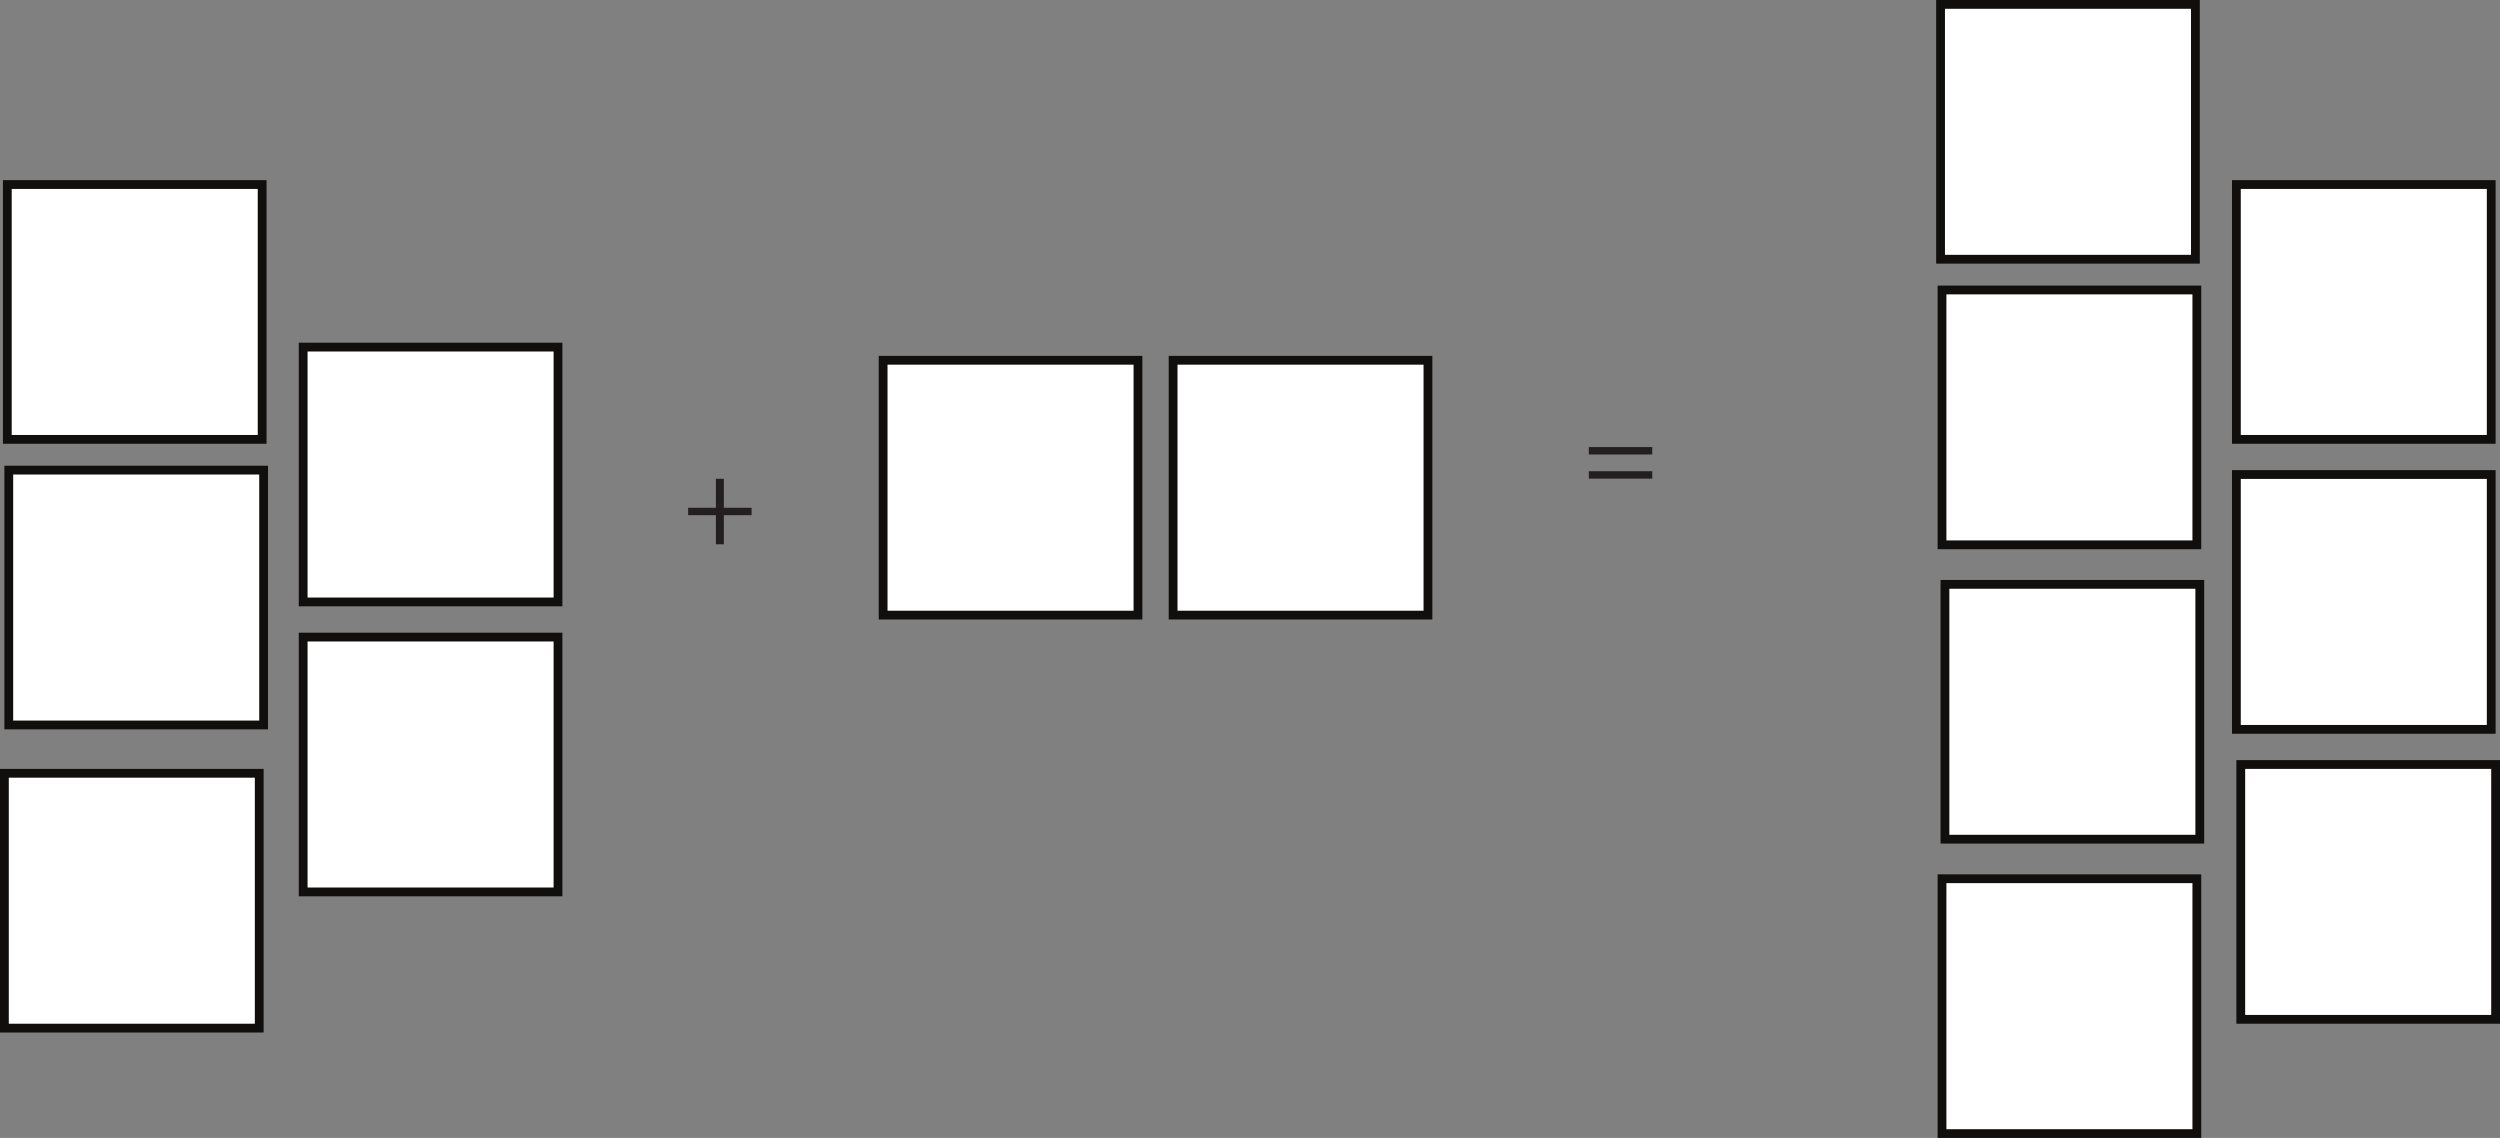
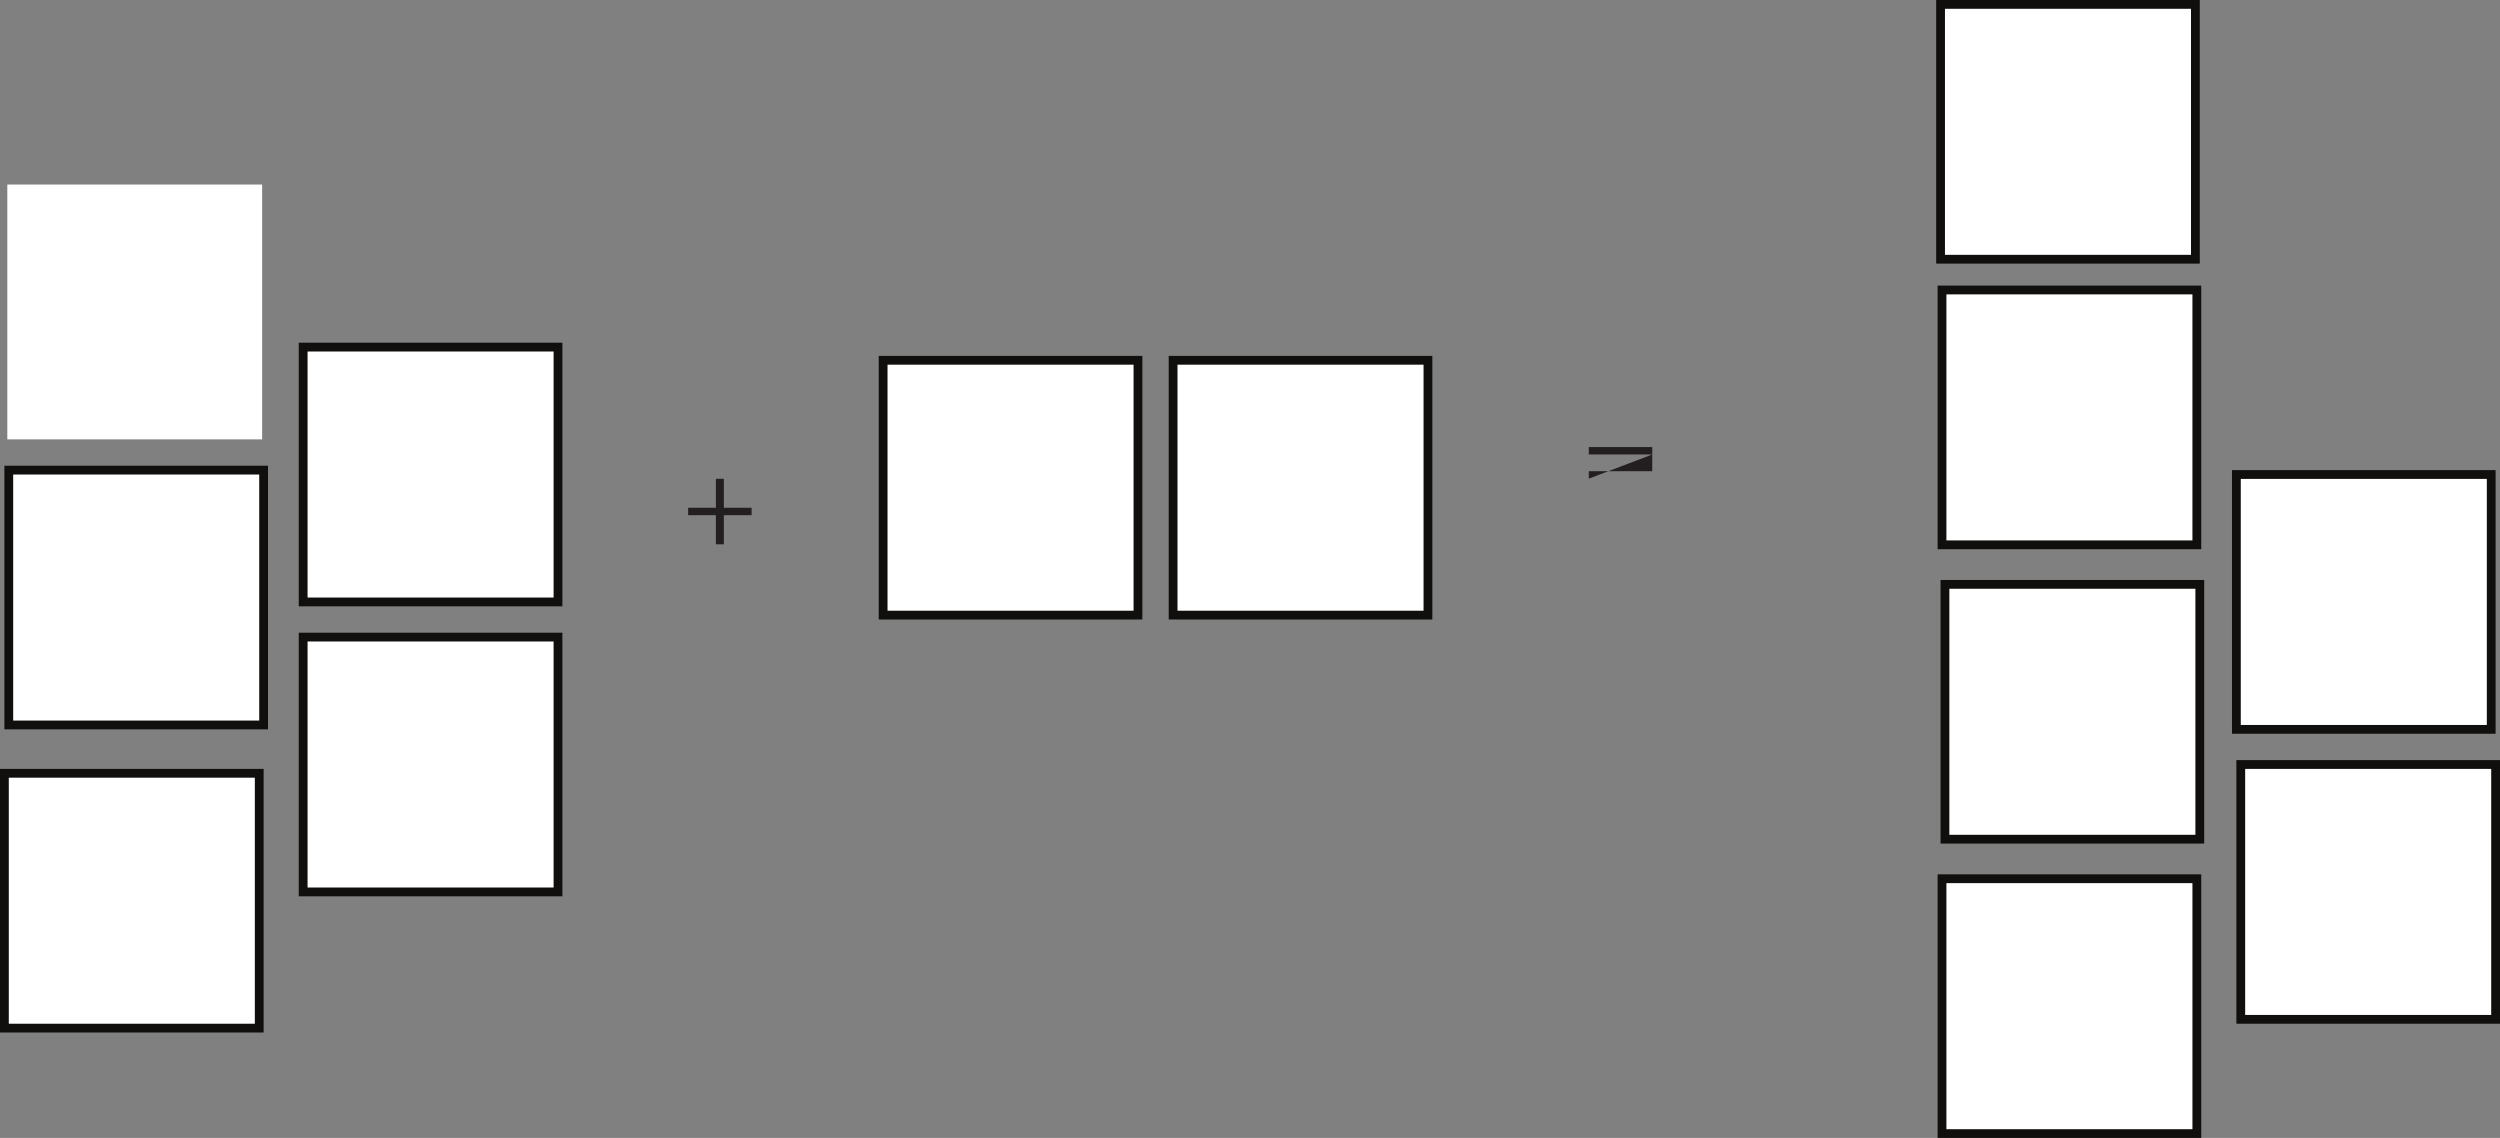
<svg xmlns="http://www.w3.org/2000/svg" xmlns:xlink="http://www.w3.org/1999/xlink" width="284.5pt" height="129.5pt" viewBox="0 0 284.5 129.5" version="1.1">
  <rect x="0" y="0" width="284.5" height="129.5" fill="#808080" stroke="none" />
  <defs>
    <g>
      <symbol overflow="visible" id="glyph0-0">
        <path style="stroke:none;" d="M 0 0 L 7 0 L 7 -9.797 L 0 -9.797 Z M 3.5 -5.531 L 1.125 -9.094 L 5.875 -9.094 Z M 3.922 -4.906 L 6.297 -8.469 L 6.297 -1.328 Z M 1.125 -0.703 L 3.5 -4.266 L 5.875 -0.703 Z M 0.703 -8.469 L 3.078 -4.906 L 0.703 -1.328 Z M 0.703 -8.469 " />
      </symbol>
      <symbol overflow="visible" id="glyph0-1">
        <path style="stroke:none;" d="M 3.719 -7.453 L 3.719 -4.156 L 0.562 -4.156 L 0.562 -3.312 L 3.719 -3.312 L 3.719 0 L 4.625 0 L 4.625 -3.312 L 7.781 -3.312 L 7.781 -4.156 L 4.625 -4.156 L 4.625 -7.453 Z M 3.719 -7.453 " />
      </symbol>
      <symbol overflow="visible" id="glyph0-2">
-         <path style="stroke:none;" d="M 7.781 -4.719 L 7.781 -5.562 L 0.562 -5.562 L 0.562 -4.719 Z M 7.781 -1.969 L 7.781 -2.812 L 0.562 -2.812 L 0.562 -1.969 Z M 7.781 -1.969 " />
+         <path style="stroke:none;" d="M 7.781 -4.719 L 7.781 -5.562 L 0.562 -5.562 L 0.562 -4.719 Z L 7.781 -2.812 L 0.562 -2.812 L 0.562 -1.969 Z M 7.781 -1.969 " />
      </symbol>
    </g>
    <clipPath id="clip1">
      <path d="M 254 86 L 284.5 86 L 284.5 117 L 254 117 Z M 254 86 " />
    </clipPath>
    <clipPath id="clip2">
      <path d="M 220 99 L 251 99 L 251 129.5 L 220 129.5 Z M 220 99 " />
    </clipPath>
  </defs>
  <g id="surface1">
    <path style=" stroke:none;fill-rule:nonzero;fill:rgb(100%,100%,100%);fill-opacity:1;" d="M 0.832 50 L 29.832 50 L 29.832 21 L 0.832 21 Z M 0.832 50 " />
-     <path style="fill:none;stroke-width:1;stroke-linecap:butt;stroke-linejoin:miter;stroke:rgb(6.476%,5.928%,5.235%);stroke-opacity:1;stroke-miterlimit:10;" d="M 29.832 79.5 L 0.832 79.5 L 0.832 108.5 L 29.832 108.5 Z M 29.832 79.5 " transform="matrix(1,0,0,-1,0,129.5)" />
    <path style="fill-rule:nonzero;fill:rgb(100%,100%,100%);fill-opacity:1;stroke-width:1;stroke-linecap:butt;stroke-linejoin:miter;stroke:rgb(6.476%,5.928%,5.235%);stroke-opacity:1;stroke-miterlimit:10;" d="M 63.5 61 L 34.5 61 L 34.5 90 L 63.5 90 Z M 63.5 61 " transform="matrix(1,0,0,-1,0,129.5)" />
    <path style="fill-rule:nonzero;fill:rgb(100%,100%,100%);fill-opacity:1;stroke-width:1;stroke-linecap:butt;stroke-linejoin:miter;stroke:rgb(6.476%,5.928%,5.235%);stroke-opacity:1;stroke-miterlimit:10;" d="M 30 47 L 1 47 L 1 76 L 30 76 Z M 30 47 " transform="matrix(1,0,0,-1,0,129.5)" />
    <path style="fill-rule:nonzero;fill:rgb(100%,100%,100%);fill-opacity:1;stroke-width:1;stroke-linecap:butt;stroke-linejoin:miter;stroke:rgb(6.476%,5.928%,5.235%);stroke-opacity:1;stroke-miterlimit:10;" d="M 63.5 28 L 34.5 28 L 34.5 57 L 63.5 57 Z M 63.5 28 " transform="matrix(1,0,0,-1,0,129.5)" />
    <path style=" stroke:none;fill-rule:nonzero;fill:rgb(100%,100%,100%);fill-opacity:1;" d="M 0.5 117 L 29.5 117 L 29.5 88 L 0.5 88 Z M 0.5 117 " />
    <path style="fill:none;stroke-width:1;stroke-linecap:butt;stroke-linejoin:miter;stroke:rgb(6.476%,5.928%,5.235%);stroke-opacity:1;stroke-miterlimit:10;" d="M 29.5 12.5 L 0.5 12.5 L 0.5 41.5 L 29.5 41.5 Z M 29.5 12.5 " transform="matrix(1,0,0,-1,0,129.5)" />
    <path style="fill-rule:nonzero;fill:rgb(100%,100%,100%);fill-opacity:1;stroke-width:1;stroke-linecap:butt;stroke-linejoin:miter;stroke:rgb(6.476%,5.928%,5.235%);stroke-opacity:1;stroke-miterlimit:10;" d="M 129.5 59.5 L 100.5 59.5 L 100.5 88.5 L 129.5 88.5 Z M 129.5 59.5 " transform="matrix(1,0,0,-1,0,129.5)" />
    <path style="fill-rule:nonzero;fill:rgb(100%,100%,100%);fill-opacity:1;stroke-width:1;stroke-linecap:butt;stroke-linejoin:miter;stroke:rgb(6.476%,5.928%,5.235%);stroke-opacity:1;stroke-miterlimit:10;" d="M 249.836 100 L 220.836 100 L 220.836 129 L 249.836 129 Z M 249.836 100 " transform="matrix(1,0,0,-1,0,129.5)" />
-     <path style="fill-rule:nonzero;fill:rgb(100%,100%,100%);fill-opacity:1;stroke-width:1;stroke-linecap:butt;stroke-linejoin:miter;stroke:rgb(6.476%,5.928%,5.235%);stroke-opacity:1;stroke-miterlimit:10;" d="M 283.5 79.5 L 254.5 79.5 L 254.5 108.5 L 283.5 108.5 Z M 283.5 79.5 " transform="matrix(1,0,0,-1,0,129.5)" />
    <path style="fill-rule:nonzero;fill:rgb(100%,100%,100%);fill-opacity:1;stroke-width:1;stroke-linecap:butt;stroke-linejoin:miter;stroke:rgb(6.476%,5.928%,5.235%);stroke-opacity:1;stroke-miterlimit:10;" d="M 250 67.5 L 221 67.5 L 221 96.5 L 250 96.5 Z M 250 67.5 " transform="matrix(1,0,0,-1,0,129.5)" />
    <path style="fill-rule:nonzero;fill:rgb(100%,100%,100%);fill-opacity:1;stroke-width:1;stroke-linecap:butt;stroke-linejoin:miter;stroke:rgb(6.476%,5.928%,5.235%);stroke-opacity:1;stroke-miterlimit:10;" d="M 283.5 46.5 L 254.5 46.5 L 254.5 75.5 L 283.5 75.5 Z M 283.5 46.5 " transform="matrix(1,0,0,-1,0,129.5)" />
    <path style="fill-rule:nonzero;fill:rgb(100%,100%,100%);fill-opacity:1;stroke-width:1;stroke-linecap:butt;stroke-linejoin:miter;stroke:rgb(6.476%,5.928%,5.235%);stroke-opacity:1;stroke-miterlimit:10;" d="M 250.336 34 L 221.336 34 L 221.336 63 L 250.336 63 Z M 250.336 34 " transform="matrix(1,0,0,-1,0,129.5)" />
    <path style=" stroke:none;fill-rule:nonzero;fill:rgb(100%,100%,100%);fill-opacity:1;" d="M 284 116 L 255 116 L 255 87 L 284 87 Z M 284 116 " />
    <g clip-path="url(#clip1)" clip-rule="nonzero">
      <path style="fill:none;stroke-width:1;stroke-linecap:butt;stroke-linejoin:miter;stroke:rgb(6.476%,5.928%,5.235%);stroke-opacity:1;stroke-miterlimit:10;" d="M 284 13.5 L 255 13.5 L 255 42.5 L 284 42.5 Z M 284 13.5 " transform="matrix(1,0,0,-1,0,129.5)" />
    </g>
    <path style=" stroke:none;fill-rule:nonzero;fill:rgb(100%,100%,100%);fill-opacity:1;" d="M 221 129 L 250 129 L 250 100 L 221 100 Z M 221 129 " />
    <g clip-path="url(#clip2)" clip-rule="nonzero">
      <path style="fill:none;stroke-width:1;stroke-linecap:butt;stroke-linejoin:miter;stroke:rgb(6.476%,5.928%,5.235%);stroke-opacity:1;stroke-miterlimit:10;" d="M 250 0.5 L 221 0.5 L 221 29.5 L 250 29.5 Z M 250 0.5 " transform="matrix(1,0,0,-1,0,129.5)" />
    </g>
    <g style="fill:rgb(13.73%,12.16%,12.549%);fill-opacity:1;">
      <use xlink:href="#glyph0-1" x="77.75" y="61.94" />
    </g>
    <g style="fill:rgb(13.73%,12.16%,12.549%);fill-opacity:1;">
      <use xlink:href="#glyph0-2" x="180.244" y="56.438" />
    </g>
    <path style="fill-rule:nonzero;fill:rgb(100%,100%,100%);fill-opacity:1;stroke-width:1;stroke-linecap:butt;stroke-linejoin:miter;stroke:rgb(6.476%,5.928%,5.235%);stroke-opacity:1;stroke-miterlimit:10;" d="M 162.5 59.5 L 133.5 59.5 L 133.5 88.5 L 162.5 88.5 Z M 162.5 59.5 " transform="matrix(1,0,0,-1,0,129.5)" />
  </g>
</svg>